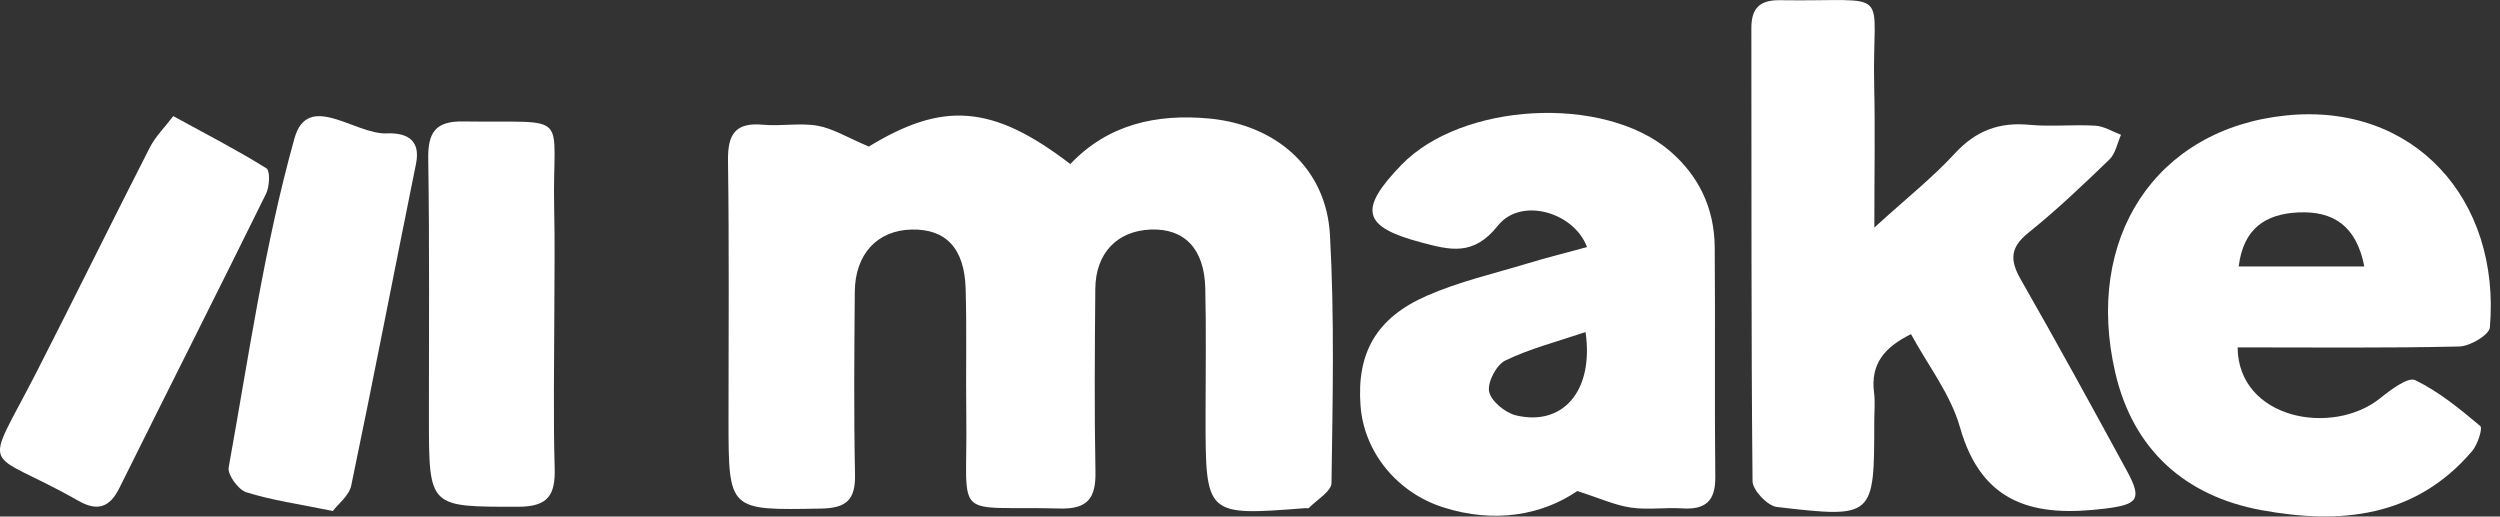
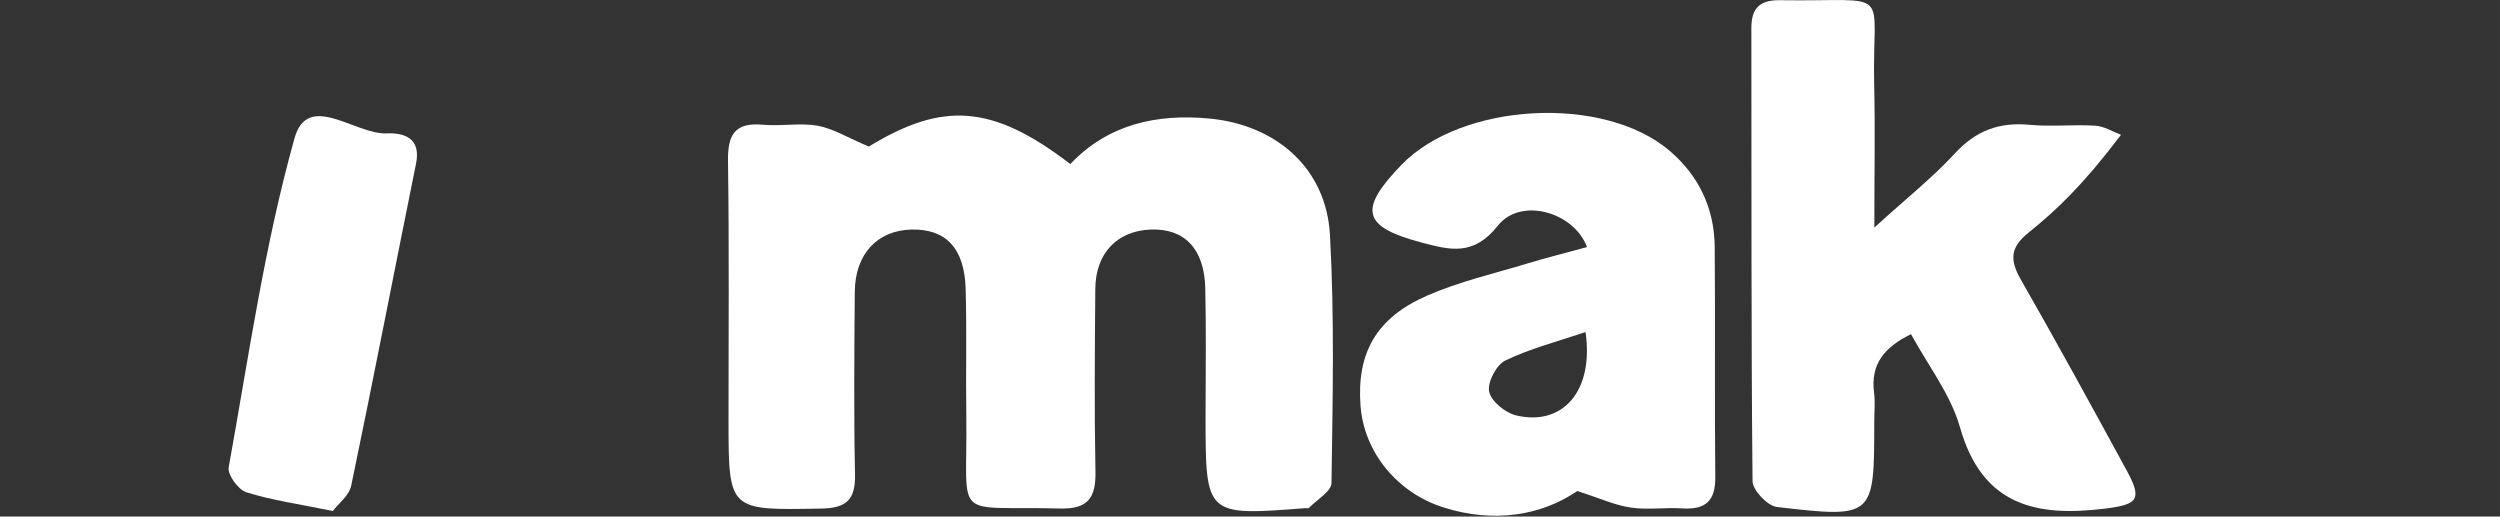
<svg xmlns="http://www.w3.org/2000/svg" width="121" height="25" viewBox="0 0 121 25" fill="none">
  <rect x="0" y="0" width="121" height="25" fill="#333333" stroke="none" />
  <g clip-path="url(#clip0_1743_835)">
    <path d="M42.052 7.093C45.62 4.916 48.021 5.037 51.803 7.94C53.618 6.026 55.955 5.493 58.545 5.738C61.776 6.048 64.188 8.15 64.369 11.359C64.593 15.354 64.501 19.371 64.444 23.377C64.437 23.786 63.736 24.188 63.348 24.587C63.319 24.615 63.234 24.59 63.174 24.594C58.349 24.971 58.349 24.971 58.349 20.133C58.349 18.069 58.385 16.006 58.335 13.942C58.289 12.035 57.321 11.046 55.692 11.11C54.069 11.174 53.027 12.252 53.013 13.981C52.988 16.927 52.963 19.876 53.02 22.822C53.045 24.074 52.675 24.647 51.312 24.612C45.993 24.473 46.84 25.33 46.769 20.154C46.741 18.09 46.797 16.027 46.737 13.963C46.68 12.007 45.769 11.071 44.119 11.11C42.461 11.149 41.386 12.295 41.372 14.123C41.347 17.069 41.322 20.019 41.383 22.964C41.408 24.195 40.963 24.594 39.736 24.615C35.264 24.697 35.264 24.736 35.26 20.342C35.26 16.159 35.295 11.971 35.235 7.787C35.217 6.514 35.573 5.912 36.928 6.037C37.807 6.119 38.722 5.934 39.583 6.087C40.33 6.225 41.02 6.659 42.052 7.093Z" fill="white" />
-     <path d="M90.718 11.014C92.301 9.573 93.55 8.584 94.617 7.425C95.631 6.322 96.762 5.902 98.225 6.041C99.278 6.14 100.352 6.019 101.412 6.083C101.836 6.108 102.241 6.368 102.657 6.524C102.476 6.93 102.391 7.435 102.095 7.72C100.825 8.947 99.537 10.171 98.16 11.277C97.275 11.993 97.282 12.608 97.805 13.526C99.559 16.593 101.256 19.692 102.946 22.797C103.7 24.181 103.458 24.42 101.892 24.615C98.537 25.035 95.933 24.462 94.862 20.677C94.414 19.09 93.315 17.689 92.493 16.173C91.205 16.803 90.526 17.624 90.704 19.001C90.764 19.464 90.714 19.944 90.714 20.414C90.714 25.053 90.707 25.085 85.997 24.537C85.545 24.484 84.826 23.722 84.823 23.285C84.751 15.981 84.78 8.677 84.766 1.373C84.762 0.394 85.175 -0.004 86.146 0.01C91.749 0.092 90.593 -0.74 90.711 4.166C90.76 6.261 90.718 8.364 90.718 11.014Z" fill="white" />
+     <path d="M90.718 11.014C92.301 9.573 93.55 8.584 94.617 7.425C95.631 6.322 96.762 5.902 98.225 6.041C99.278 6.14 100.352 6.019 101.412 6.083C101.836 6.108 102.241 6.368 102.657 6.524C100.825 8.947 99.537 10.171 98.16 11.277C97.275 11.993 97.282 12.608 97.805 13.526C99.559 16.593 101.256 19.692 102.946 22.797C103.7 24.181 103.458 24.42 101.892 24.615C98.537 25.035 95.933 24.462 94.862 20.677C94.414 19.09 93.315 17.689 92.493 16.173C91.205 16.803 90.526 17.624 90.704 19.001C90.764 19.464 90.714 19.944 90.714 20.414C90.714 25.053 90.707 25.085 85.997 24.537C85.545 24.484 84.826 23.722 84.823 23.285C84.751 15.981 84.78 8.677 84.766 1.373C84.762 0.394 85.175 -0.004 86.146 0.01C91.749 0.092 90.593 -0.74 90.711 4.166C90.76 6.261 90.718 8.364 90.718 11.014Z" fill="white" />
    <path d="M76.342 23.766C74.631 24.936 72.326 25.346 69.853 24.556C67.604 23.837 66.018 21.873 65.85 19.643C65.658 17.106 66.594 15.391 69.067 14.31C70.621 13.63 72.308 13.242 73.941 12.748C74.887 12.46 75.848 12.221 76.812 11.958C76.171 10.25 73.603 9.532 72.503 10.916C71.315 12.413 70.184 12.104 68.789 11.734C65.947 10.98 65.726 10.154 67.829 7.98C70.757 4.953 77.609 4.579 80.8 7.29C82.227 8.503 82.974 10.083 82.992 11.947C83.023 15.662 82.981 19.376 83.02 23.09C83.034 24.257 82.536 24.677 81.419 24.606C80.594 24.552 79.75 24.688 78.939 24.567C78.181 24.46 77.459 24.125 76.342 23.766ZM76.741 16.071C75.357 16.54 74.051 16.871 72.859 17.448C72.425 17.657 71.984 18.501 72.073 18.952C72.165 19.415 72.849 19.974 73.364 20.102C75.62 20.646 77.153 18.949 76.741 16.071Z" fill="white" />
-     <path d="M108.3 16.813C108.332 20.289 112.889 21.135 115.205 19.271C115.707 18.866 116.55 18.232 116.895 18.399C118.041 18.954 119.058 19.791 120.044 20.619C120.172 20.73 119.919 21.512 119.656 21.826C116.909 25.056 113.259 25.394 109.445 24.689C105.752 24.01 103.255 21.762 102.387 18.072C100.857 11.544 104.322 6.236 110.644 5.588C116.831 4.955 121.04 9.648 120.51 15.849C120.478 16.208 119.553 16.756 119.033 16.77C115.49 16.852 111.946 16.813 108.3 16.813ZM114.433 12.896C114.049 10.928 112.932 10.206 111.246 10.281C109.673 10.352 108.581 11.039 108.353 12.896C110.374 12.896 112.288 12.896 114.433 12.896Z" fill="white" />
    <path d="M16.109 24.732C14.451 24.394 13.156 24.213 11.922 23.825C11.534 23.704 11.004 22.978 11.068 22.623C12.032 17.293 12.797 11.9 14.252 6.698C14.896 4.393 17.183 6.52 18.713 6.456C19.564 6.421 20.389 6.681 20.136 7.922C19.083 13.116 18.08 18.321 16.998 23.509C16.895 23.992 16.365 24.391 16.109 24.732Z" fill="white" />
-     <path d="M26.829 15.206C26.825 17.682 26.775 20.162 26.846 22.634C26.886 23.951 26.541 24.527 25.075 24.527C20.759 24.527 20.763 24.584 20.759 20.236C20.759 16.049 20.791 11.862 20.727 7.678C20.709 6.411 21.076 5.856 22.421 5.878C27.768 5.959 26.718 5.301 26.822 10.076C26.861 11.787 26.832 13.498 26.829 15.206Z" fill="white" />
-     <path d="M8.386 5.62C10.033 6.52 11.499 7.275 12.893 8.146C13.082 8.264 13.05 9.032 12.875 9.381C10.531 14.137 8.137 18.869 5.778 23.619C5.308 24.565 4.718 24.764 3.793 24.238C-0.864 21.591 -0.85 23.131 1.761 18.023C3.611 14.404 5.404 10.754 7.254 7.132C7.525 6.606 7.969 6.168 8.386 5.62Z" fill="white" />
  </g>
  <defs>
    <clipPath id="clip0_1743_835">
      <rect width="120.553" height="25" fill="white" />
    </clipPath>
  </defs>
</svg>